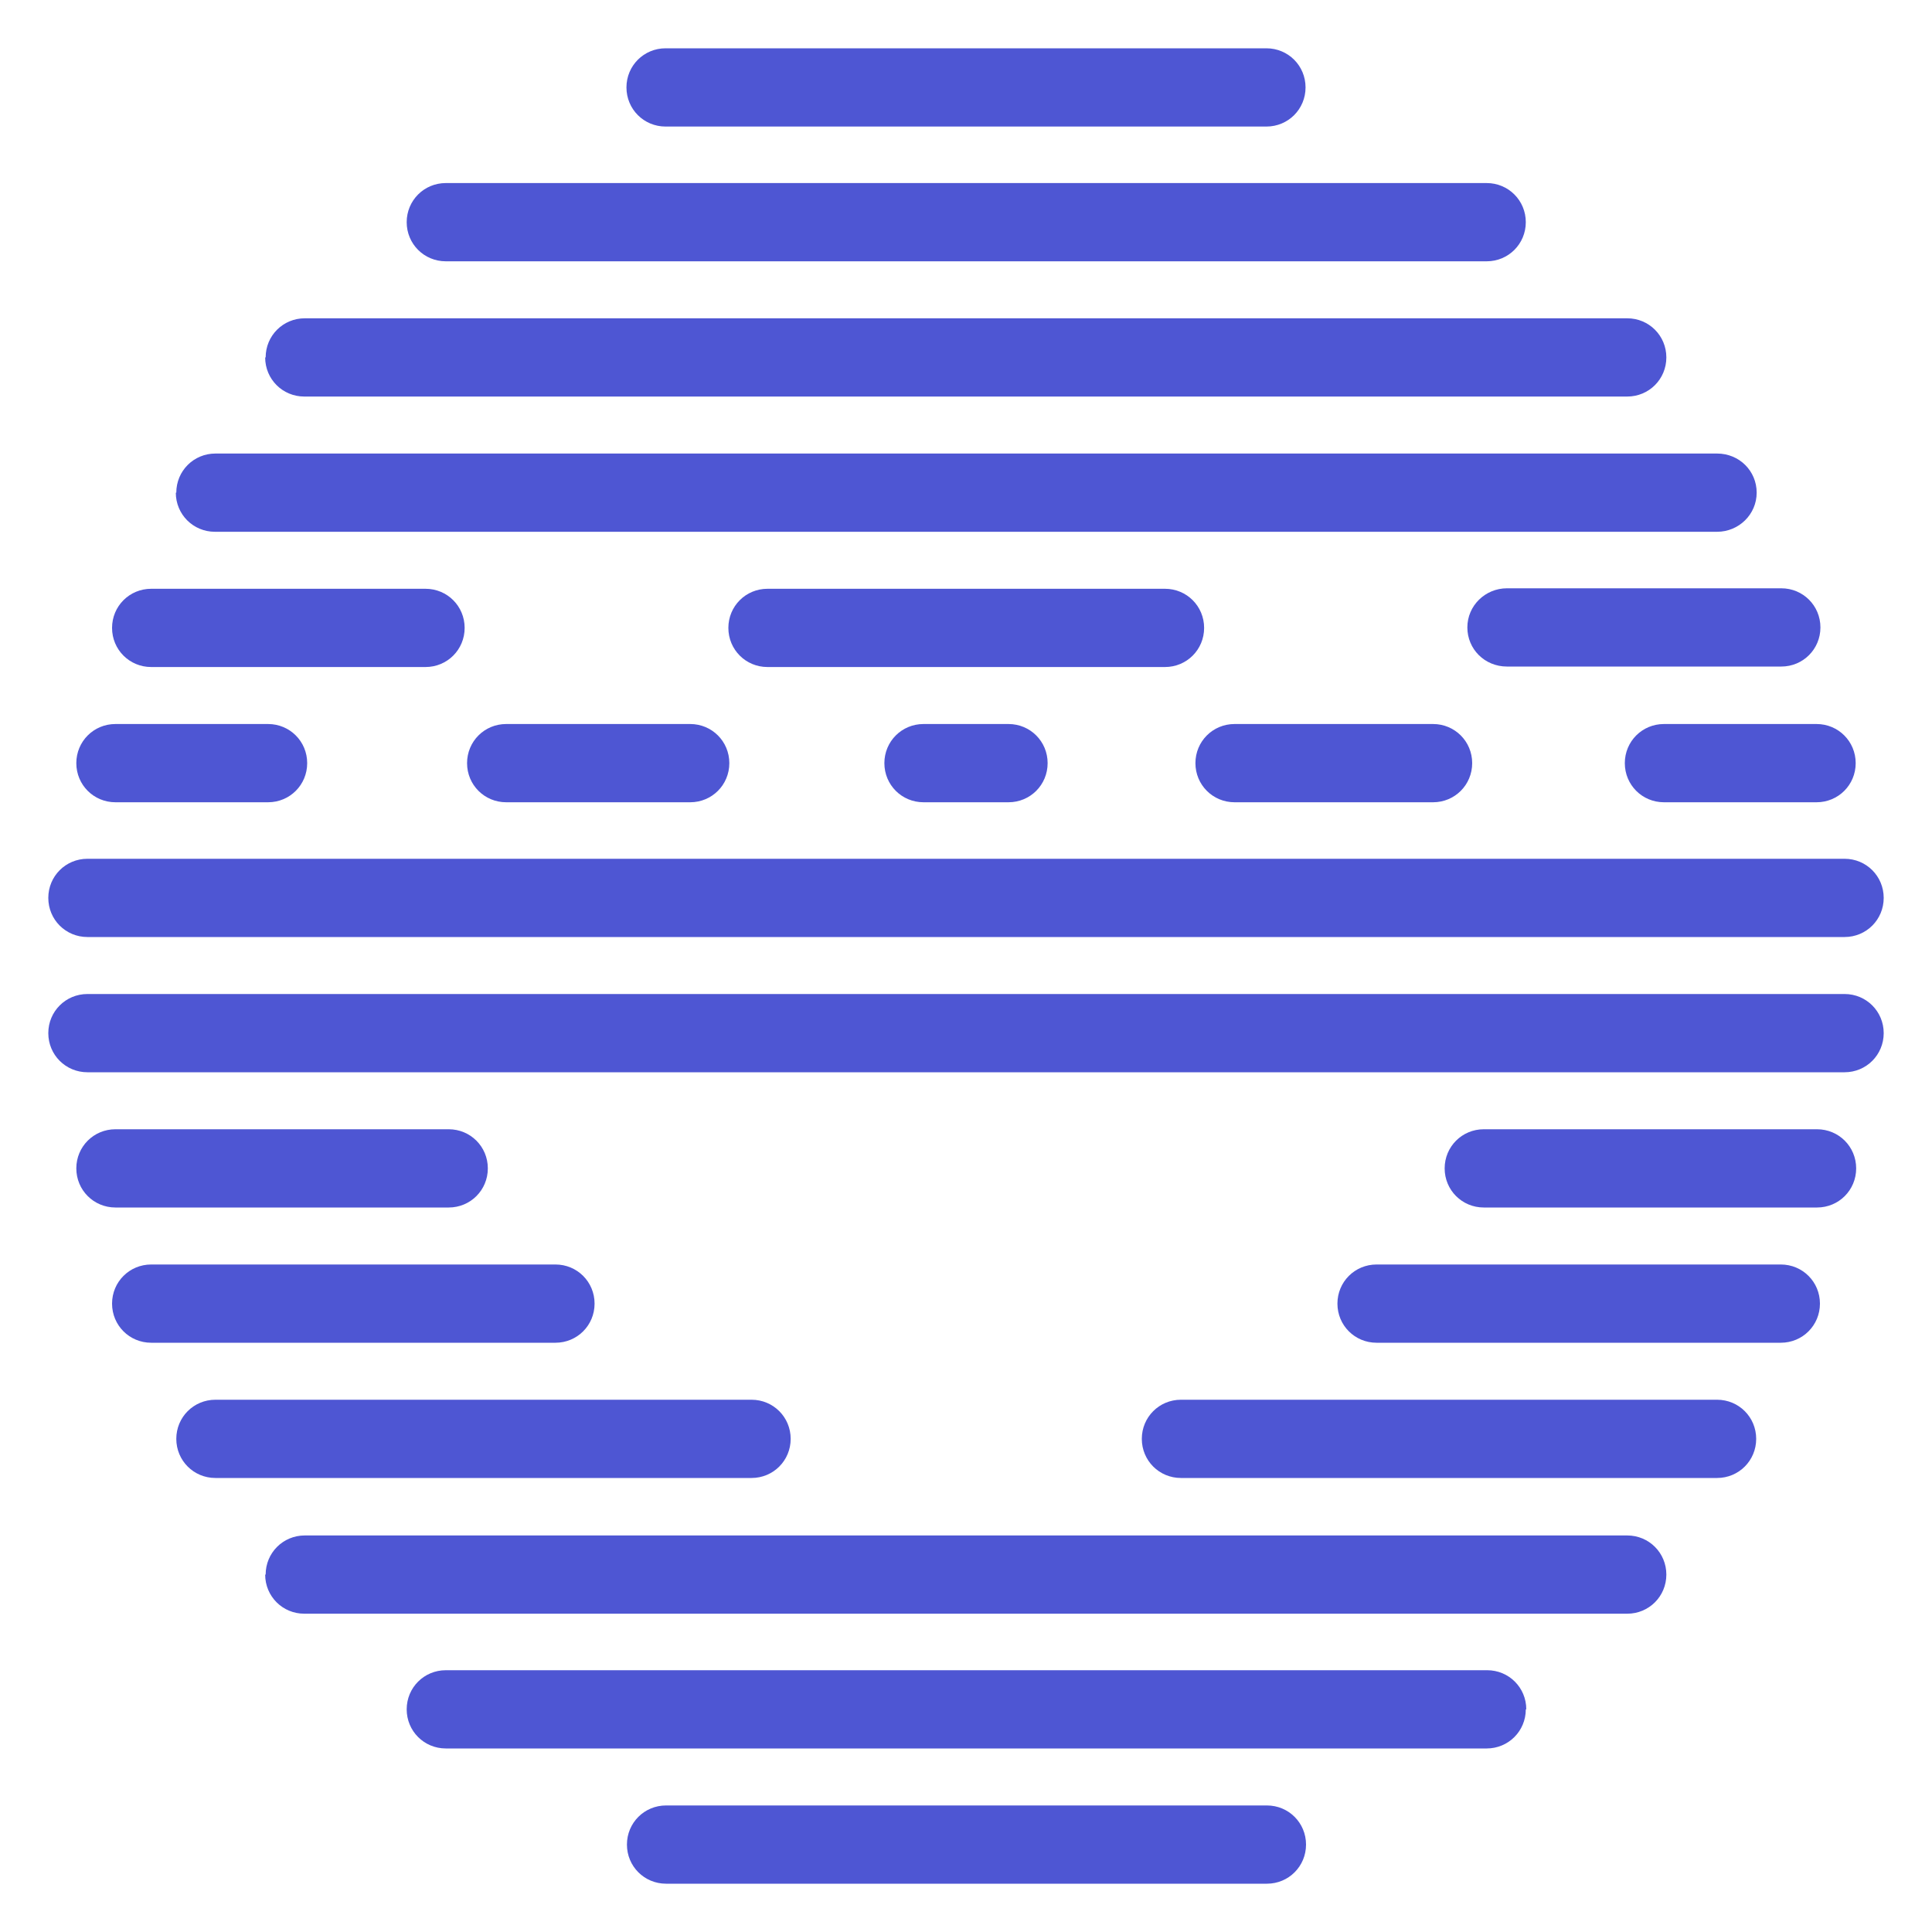
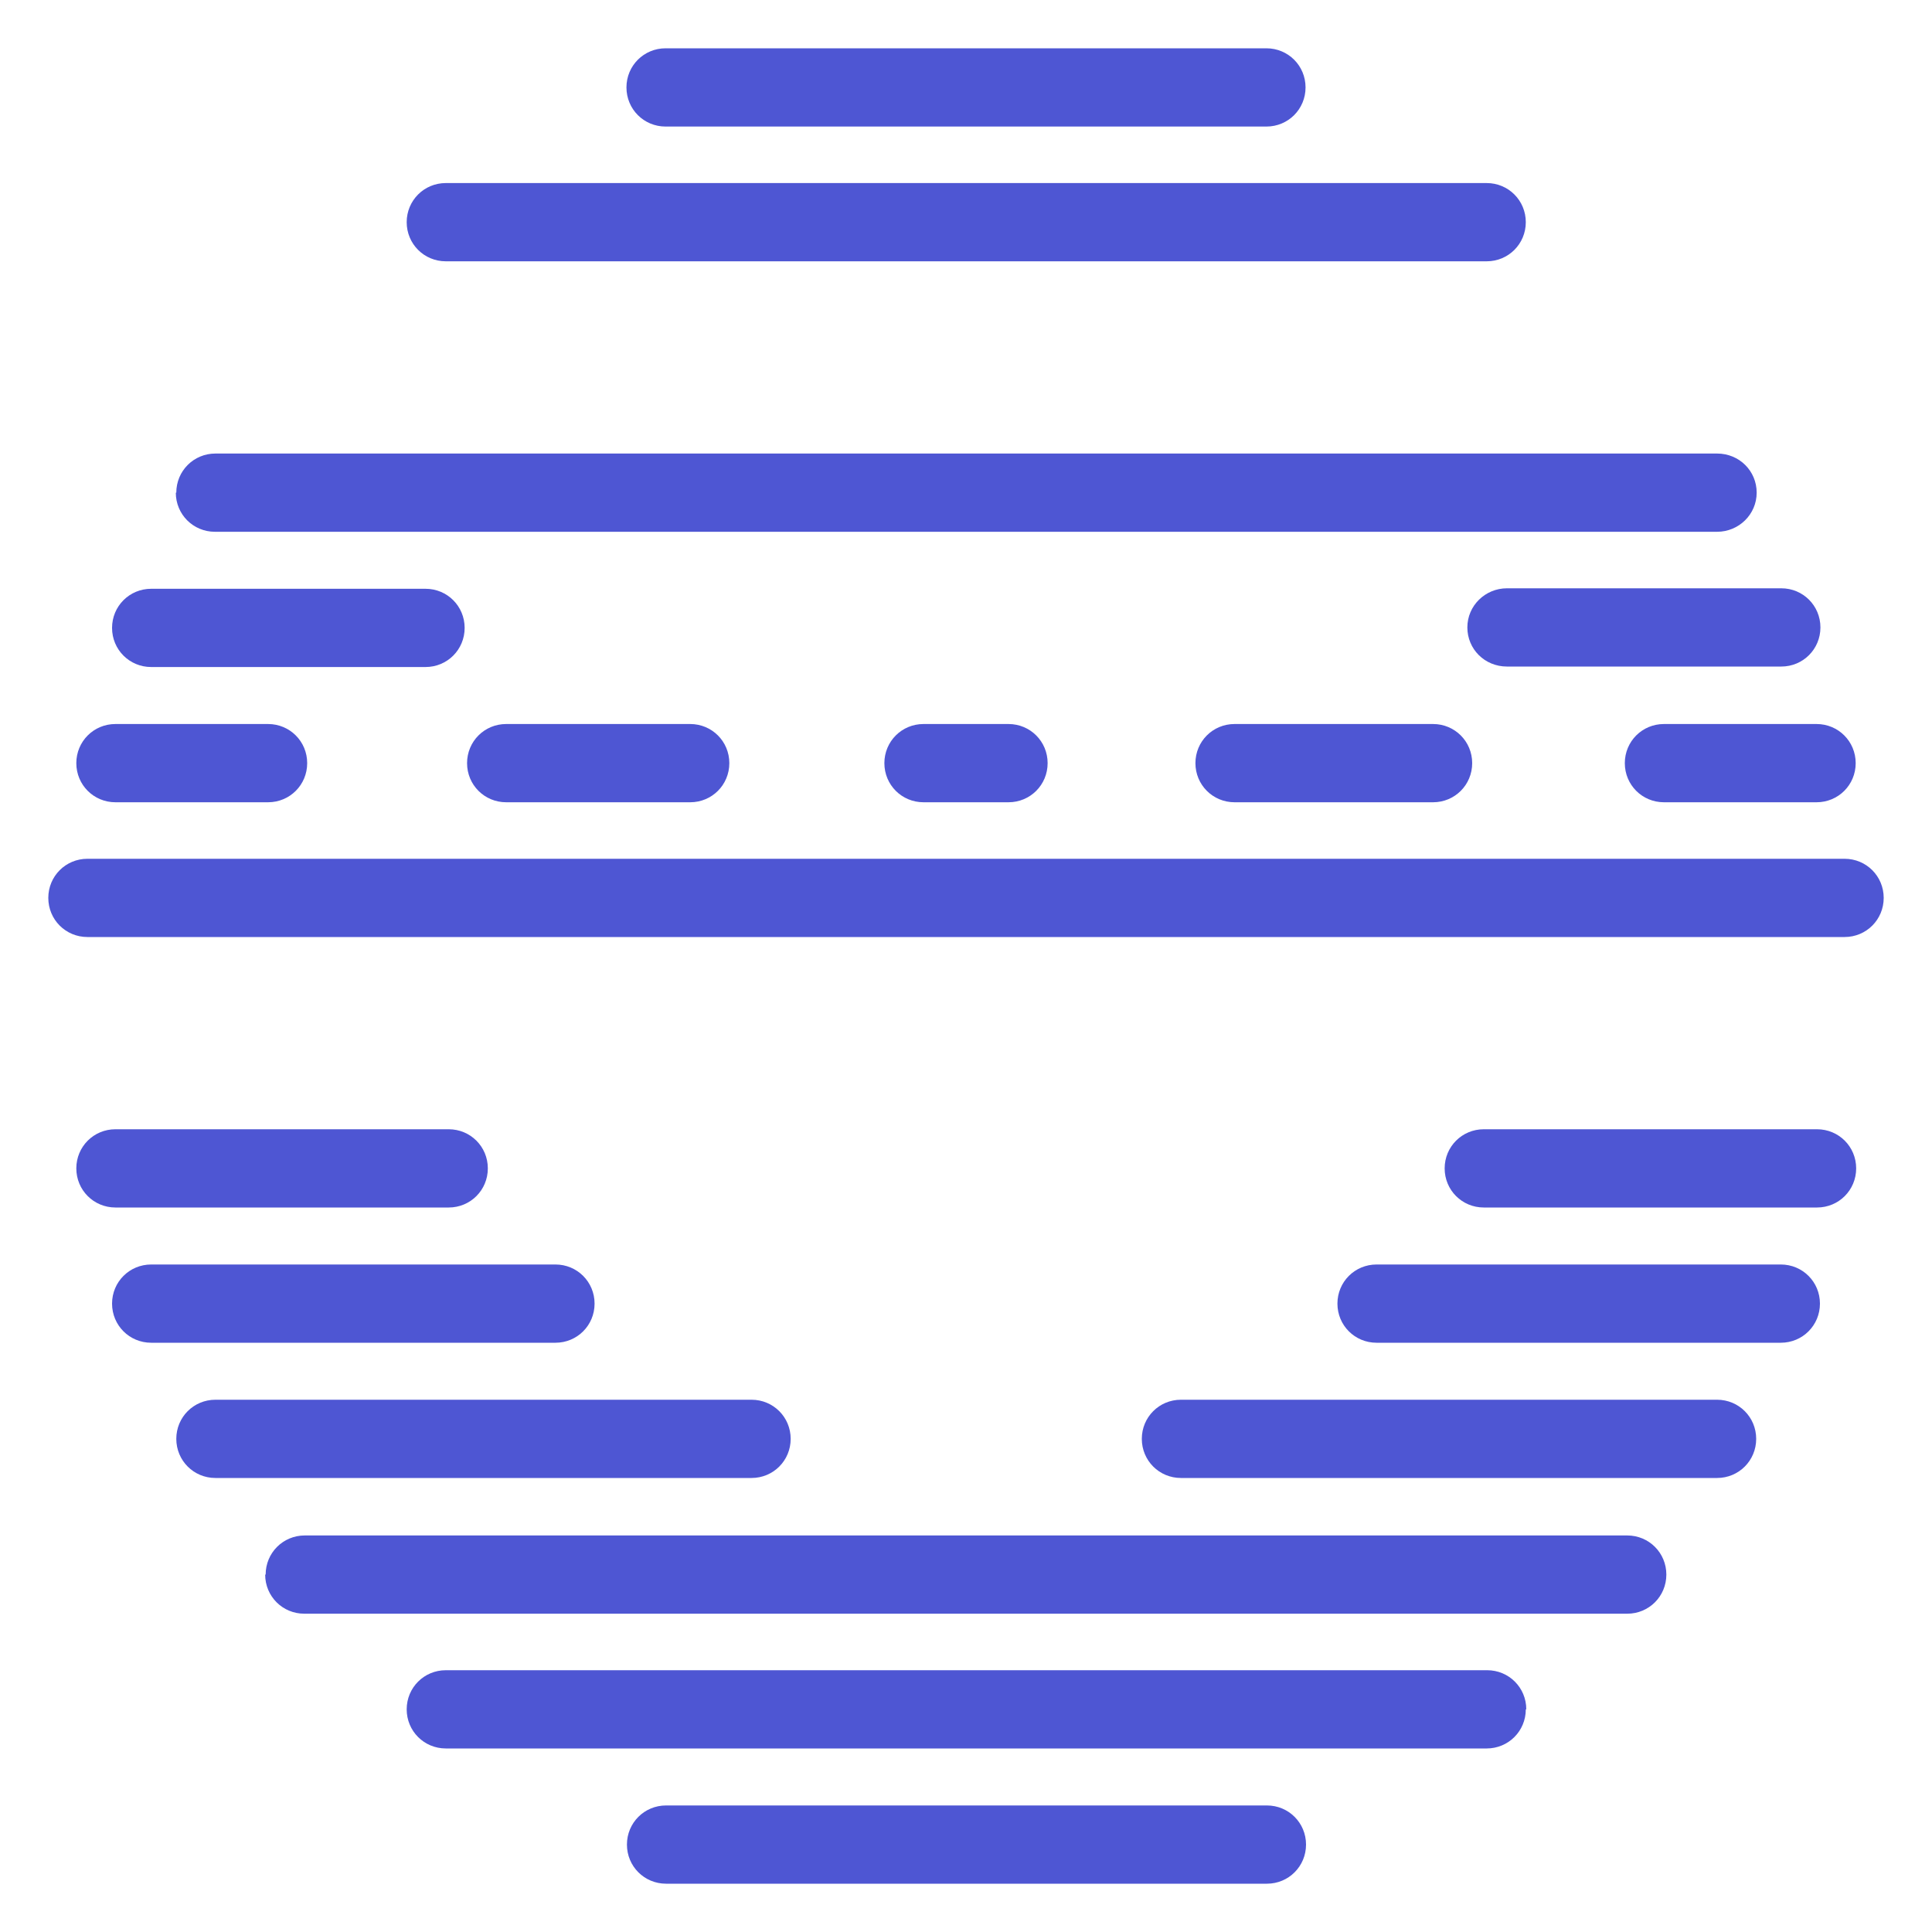
<svg xmlns="http://www.w3.org/2000/svg" id="Layer_2" data-name="Layer 2" viewBox="0 0 40 40">
  <defs>
    <style> .cls-1 { fill: none; } .cls-2 { fill: #4e56d3; } </style>
  </defs>
  <g id="Layer_1-2" data-name="Layer 1">
    <rect class="cls-1" width="40" height="40" />
    <g id="Layer_1-2" data-name="Layer 1-2">
      <path class="cls-2" d="M15.55,28.98H4.46c-.45,0-.81.36-.81.81s.36.81.81.81h11.1c.45,0,.81-.36.81-.81s-.36-.81-.81-.81h0Z" />
      <path class="cls-2" d="M5.49,32.6c0,.45.36.81.81.81h27.39c.45,0,.81-.36.81-.81s-.36-.81-.81-.81H6.31c-.45,0-.81.36-.81.81h0Z" />
      <path class="cls-2" d="M31.6,35.39c0-.45-.36-.81-.81-.81H9.23c-.45,0-.81.36-.81.81s.36.81.81.81h21.55c.45,0,.81-.36.81-.81h0Z" />
      <path class="cls-2" d="M27.04,38.19c0-.45-.36-.81-.81-.81h-12.44c-.45,0-.81.36-.81.81s.36.81.81.81h12.44c.45,0,.81-.36.81-.81Z" />
      <path class="cls-2" d="M9.29,23.38H2.39c-.45,0-.81.36-.81.81s.36.81.81.81h6.9c.45,0,.81-.36.81-.81s-.36-.81-.81-.81Z" />
      <path class="cls-2" d="M11.51,26.18H3.13c-.45,0-.81.36-.81.81s.36.81.81.81h8.37c.45,0,.81-.36.81-.81s-.36-.81-.81-.81h0Z" />
      <path class="cls-2" d="M23.64,29.79c0,.45.36.81.81.81h11.1c.45,0,.81-.36.81-.81s-.36-.81-.81-.81h-11.1c-.45,0-.81.36-.81.81Z" />
      <path class="cls-2" d="M37.62,25c.45,0,.81-.36.81-.81s-.36-.81-.81-.81h-6.9c-.45,0-.81.36-.81.81s.36.81.81.81h6.9Z" />
      <path class="cls-2" d="M27.69,26.99c0,.45.36.81.81.81h8.37c.45,0,.81-.36.81-.81s-.36-.81-.81-.81h-8.37c-.45,0-.81.36-.81.81Z" />
      <path class="cls-2" d="M38.2,17.78H1.81c-.45,0-.81.36-.81.81s.36.81.81.81h36.38c.45,0,.81-.36.81-.81s-.36-.81-.81-.81h0Z" />
-       <path class="cls-2" d="M38.2,20.58H1.81c-.45,0-.81.36-.81.81s.36.81.81.81h36.38c.45,0,.81-.36.81-.81s-.36-.81-.81-.81h0Z" />
      <path class="cls-2" d="M2.32,13c0,.45.36.81.81.81h5.68c.45,0,.81-.36.81-.81s-.36-.81-.81-.81H3.13c-.45,0-.81.36-.81.81h0Z" />
      <path class="cls-2" d="M36.88,12.18h-5.68c-.45,0-.82.36-.82.81s.36.81.82.81h5.68c.45,0,.81-.36.81-.81s-.36-.81-.81-.81Z" />
-       <path class="cls-2" d="M24.93,13c0-.45-.36-.81-.81-.81h-8.23c-.45,0-.81.36-.81.81s.36.81.81.81h8.23c.45,0,.81-.36.81-.81Z" />
      <path class="cls-2" d="M1.58,15.8c0,.45.36.81.81.81h3.16c.45,0,.81-.36.81-.81s-.36-.81-.81-.81h-3.16c-.45,0-.81.36-.81.81Z" />
      <path class="cls-2" d="M14.29,14.99h-3.81c-.45,0-.81.36-.81.81s.36.81.81.81h3.81c.45,0,.81-.36.81-.81s-.36-.81-.81-.81Z" />
      <path class="cls-2" d="M33.64,15.8c0,.45.36.81.81.81h3.16c.45,0,.81-.36.81-.81s-.36-.81-.81-.81h-3.16c-.45,0-.81.36-.81.81Z" />
      <path class="cls-2" d="M25.56,16.61h4.11c.45,0,.81-.36.81-.81s-.36-.81-.81-.81h-4.11c-.45,0-.81.36-.81.81s.36.81.81.81Z" />
      <path class="cls-2" d="M19.12,14.99c-.45,0-.81.36-.81.81s.36.81.81.81h1.76c.45,0,.81-.36.81-.81s-.36-.81-.81-.81h-1.76Z" />
-       <path class="cls-2" d="M5.49,7.4c0,.45.36.81.81.81h27.39c.45,0,.81-.36.81-.81s-.36-.81-.81-.81H6.31c-.45,0-.81.36-.81.81h0Z" />
      <path class="cls-2" d="M3.64,10.2c0,.45.36.81.81.81h31.1c.45,0,.82-.36.82-.81s-.36-.81-.82-.81H4.46c-.45,0-.81.36-.81.81h0Z" />
      <path class="cls-2" d="M26.22,2.62c.45,0,.81-.36.81-.81s-.36-.81-.81-.81h-12.44c-.45,0-.81.36-.81.81s.36.81.81.81h12.44Z" />
      <path class="cls-2" d="M8.42,4.6c0,.45.36.81.81.81h21.55c.45,0,.81-.36.81-.81s-.36-.81-.81-.81H9.23c-.45,0-.81.36-.81.81Z" />
    </g>
  </g>
</svg>